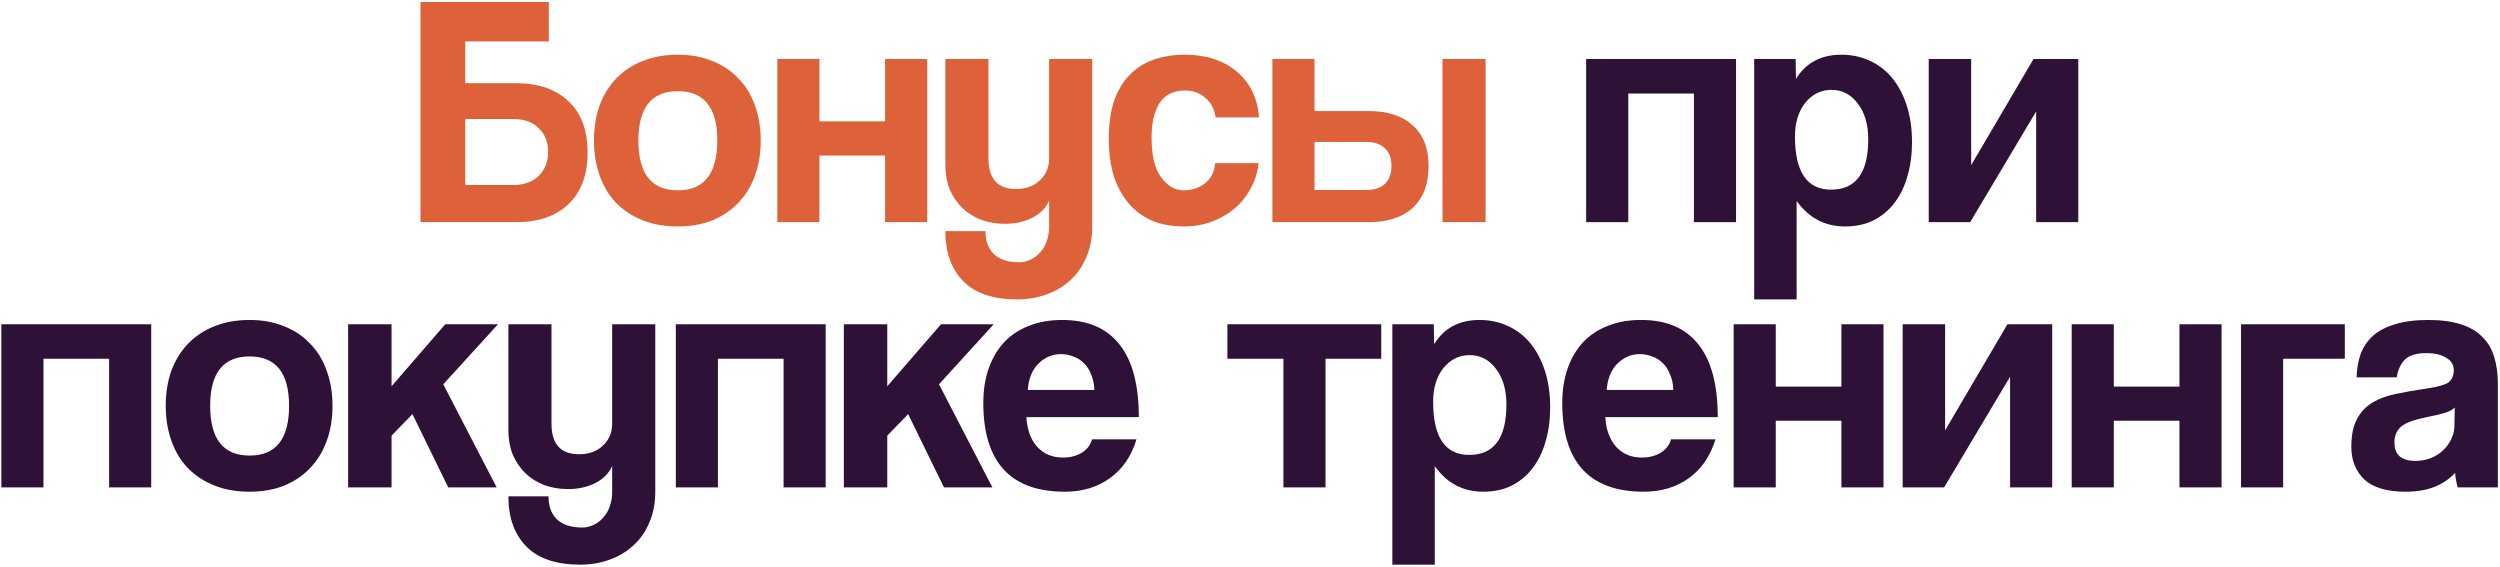
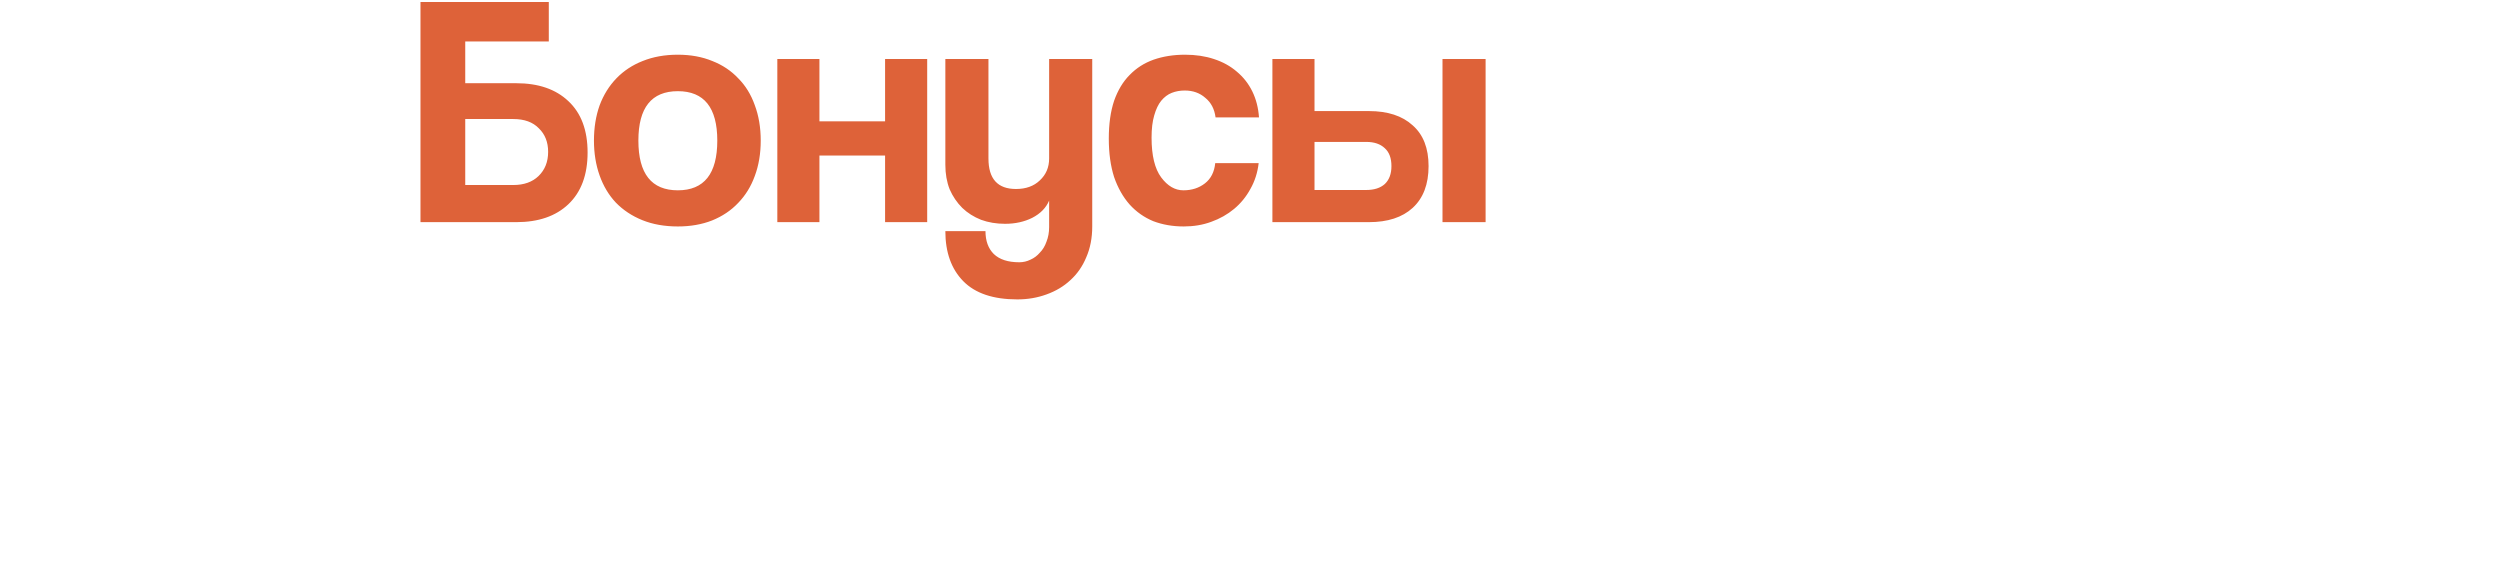
<svg xmlns="http://www.w3.org/2000/svg" width="754" height="171" viewBox="0 0 754 171" fill="none">
  <path d="M155.717 25.1C162.383 25.1 167.617 26.9 171.417 30.5C175.283 34.1 177.217 39.267 177.217 46C177.217 52.733 175.283 57.933 171.417 61.6C167.617 65.2 162.383 67 155.717 67H126.817V0.6H165.517V12.5H140.317V25.1H155.717ZM140.317 35.9V55.8H154.817C158.017 55.8 160.55 54.9 162.417 53.1C164.35 51.233 165.317 48.8 165.317 45.8C165.317 42.867 164.383 40.5 162.517 38.7C160.717 36.833 158.15 35.9 154.817 35.9H140.317ZM204.435 57.4C212.368 57.4 216.335 52.4 216.335 42.4C216.335 32.467 212.368 27.5 204.435 27.5C196.501 27.5 192.535 32.467 192.535 42.4C192.535 52.4 196.501 57.4 204.435 57.4ZM204.435 68.3C200.435 68.3 196.868 67.667 193.735 66.4C190.601 65.133 187.935 63.367 185.735 61.1C183.601 58.833 181.968 56.1 180.835 52.9C179.701 49.7 179.135 46.2 179.135 42.4C179.135 38.533 179.701 35 180.835 31.8C182.035 28.6 183.735 25.867 185.935 23.6C188.135 21.333 190.768 19.6 193.835 18.4C196.968 17.133 200.501 16.5 204.435 16.5C208.301 16.5 211.768 17.133 214.835 18.4C217.901 19.6 220.501 21.333 222.635 23.6C224.835 25.8 226.501 28.5 227.635 31.7C228.835 34.9 229.435 38.467 229.435 42.4C229.435 46.333 228.835 49.9 227.635 53.1C226.501 56.233 224.835 58.933 222.635 61.2C220.501 63.467 217.868 65.233 214.735 66.5C211.668 67.7 208.235 68.3 204.435 68.3ZM234.441 67V17.8H247.141V36.6H266.941V17.8H279.641V67H266.941V46.9H247.141V67H234.441ZM316.418 60.5C315.484 62.7 313.784 64.433 311.318 65.7C308.918 66.9 306.184 67.5 303.118 67.5C300.518 67.5 298.118 67.1 295.918 66.3C293.718 65.433 291.818 64.233 290.218 62.7C288.618 61.1 287.351 59.233 286.418 57.1C285.551 54.9 285.118 52.433 285.118 49.7V17.8H298.118V47.8C298.118 53.933 300.884 57 306.418 57C309.418 57 311.818 56.133 313.618 54.4C315.484 52.667 316.418 50.467 316.418 47.8V17.8H329.418V68.3C329.418 71.767 328.818 74.867 327.618 77.6C326.484 80.333 324.884 82.633 322.818 84.5C320.818 86.367 318.418 87.8 315.618 88.8C312.884 89.8 309.951 90.3 306.818 90.3C299.551 90.3 294.118 88.467 290.518 84.8C286.918 81.133 285.118 76.1 285.118 69.7H297.218C297.218 72.633 298.051 74.933 299.718 76.6C301.451 78.267 304.018 79.1 307.418 79.1C308.618 79.1 309.751 78.833 310.818 78.3C311.884 77.833 312.818 77.133 313.618 76.2C314.484 75.333 315.151 74.233 315.618 72.9C316.151 71.567 316.418 70.1 316.418 68.5V60.5ZM379.613 49.2C379.28 52.067 378.446 54.667 377.113 57C375.846 59.333 374.213 61.333 372.213 63C370.213 64.667 367.913 65.967 365.313 66.9C362.78 67.833 360.013 68.3 357.013 68.3C353.68 68.3 350.613 67.767 347.813 66.7C345.08 65.567 342.713 63.9 340.713 61.7C338.713 59.433 337.146 56.667 336.013 53.4C334.946 50.067 334.413 46.2 334.413 41.8C334.413 37.4 334.946 33.6 336.013 30.4C337.146 27.2 338.713 24.6 340.713 22.6C342.713 20.533 345.113 19 347.913 18C350.78 17 353.946 16.5 357.413 16.5C360.613 16.5 363.513 16.933 366.113 17.8C368.78 18.667 371.08 19.933 373.013 21.6C375.013 23.267 376.58 25.267 377.713 27.6C378.846 29.933 379.513 32.533 379.713 35.4H366.613C366.28 32.867 365.246 30.9 363.513 29.5C361.846 28.033 359.78 27.3 357.313 27.3C355.913 27.3 354.613 27.533 353.413 28C352.213 28.467 351.146 29.267 350.213 30.4C349.346 31.467 348.646 32.933 348.113 34.8C347.58 36.6 347.313 38.833 347.313 41.5C347.313 46.9 348.28 50.9 350.213 53.5C352.146 56.1 354.38 57.4 356.913 57.4C359.446 57.4 361.613 56.7 363.413 55.3C365.213 53.9 366.246 51.867 366.513 49.2H379.613ZM396.457 17.8V33.5H412.857C418.524 33.5 422.924 34.933 426.057 37.8C429.257 40.6 430.857 44.7 430.857 50.1C430.857 55.567 429.257 59.767 426.057 62.7C422.924 65.567 418.524 67 412.857 67H383.757V17.8H396.457ZM396.457 42.8V57.3H412.057C414.457 57.3 416.324 56.7 417.657 55.5C418.991 54.233 419.657 52.433 419.657 50.1C419.657 47.7 418.991 45.9 417.657 44.7C416.324 43.433 414.457 42.8 412.057 42.8H396.457ZM435.057 67V17.8H448.057V67H435.057Z" fill="#DE6239" />
-   <path d="M478.386 67V17.8H523.586V67H510.886V28.2H491.086V67H478.386ZM552.263 57.2C559.73 57.2 563.463 52.133 563.463 42C563.463 37.6 562.43 34.033 560.363 31.3C558.296 28.5 555.63 27.1 552.363 27.1C549.23 27.1 546.596 28.4 544.463 31C542.396 33.6 541.363 37 541.363 41.2C541.363 51.867 544.996 57.2 552.263 57.2ZM529.063 90.3V17.8H541.563L541.663 23.8C544.663 18.933 549.23 16.5 555.363 16.5C558.43 16.5 561.263 17.1 563.863 18.3C566.53 19.5 568.796 21.233 570.663 23.5C572.53 25.767 573.996 28.533 575.063 31.8C576.13 35.067 576.663 38.767 576.663 42.9C576.663 46.633 576.196 50.067 575.263 53.2C574.396 56.267 573.096 58.933 571.363 61.2C569.63 63.467 567.496 65.233 564.963 66.5C562.496 67.7 559.663 68.3 556.463 68.3C550.396 68.3 545.53 65.733 541.863 60.6V90.3H529.063ZM581.707 67V17.8H594.507V49.8L613.307 17.8H626.807V67H614.107V33.6L594.207 67H581.707ZM0.408 147V97.8H45.608V147H32.908V108.2H13.108V147H0.408ZM75.284 137.4C83.218 137.4 87.184 132.4 87.184 122.4C87.184 112.467 83.218 107.5 75.284 107.5C67.351 107.5 63.384 112.467 63.384 122.4C63.384 132.4 67.351 137.4 75.284 137.4ZM75.284 148.3C71.284 148.3 67.718 147.667 64.584 146.4C61.451 145.133 58.784 143.367 56.584 141.1C54.451 138.833 52.818 136.1 51.684 132.9C50.551 129.7 49.984 126.2 49.984 122.4C49.984 118.533 50.551 115 51.684 111.8C52.884 108.6 54.584 105.867 56.784 103.6C58.984 101.333 61.618 99.6 64.684 98.4C67.818 97.133 71.351 96.5 75.284 96.5C79.151 96.5 82.618 97.133 85.684 98.4C88.751 99.6 91.351 101.333 93.484 103.6C95.684 105.8 97.351 108.5 98.484 111.7C99.684 114.9 100.284 118.467 100.284 122.4C100.284 126.333 99.684 129.9 98.484 133.1C97.351 136.233 95.684 138.933 93.484 141.2C91.351 143.467 88.718 145.233 85.584 146.5C82.518 147.7 79.084 148.3 75.284 148.3ZM135.191 147L124.391 124.9L118.091 131.4V147H104.991V97.8H118.091V116.5L134.291 97.8H150.191L133.691 115.9L149.791 147H135.191ZM184.63 140.5C183.697 142.7 181.997 144.433 179.53 145.7C177.13 146.9 174.397 147.5 171.33 147.5C168.73 147.5 166.33 147.1 164.13 146.3C161.93 145.433 160.03 144.233 158.43 142.7C156.83 141.1 155.564 139.233 154.63 137.1C153.764 134.9 153.33 132.433 153.33 129.7V97.8H166.33V127.8C166.33 133.933 169.097 137 174.63 137C177.63 137 180.03 136.133 181.83 134.4C183.697 132.667 184.63 130.467 184.63 127.8V97.8H197.63V148.3C197.63 151.767 197.03 154.867 195.83 157.6C194.697 160.333 193.097 162.633 191.03 164.5C189.03 166.367 186.63 167.8 183.83 168.8C181.097 169.8 178.164 170.3 175.03 170.3C167.764 170.3 162.33 168.467 158.73 164.8C155.13 161.133 153.33 156.1 153.33 149.7H165.43C165.43 152.633 166.264 154.933 167.93 156.6C169.664 158.267 172.23 159.1 175.63 159.1C176.83 159.1 177.964 158.833 179.03 158.3C180.097 157.833 181.03 157.133 181.83 156.2C182.697 155.333 183.364 154.233 183.83 152.9C184.364 151.567 184.63 150.1 184.63 148.5V140.5ZM203.826 147V97.8H249.026V147H236.326V108.2H216.526V147H203.826ZM284.702 147L273.902 124.9L267.602 131.4V147H254.502V97.8H267.602V116.5L283.802 97.8H299.702L283.202 115.9L299.302 147H284.702ZM330.066 117.6C330 115.8 329.666 114.233 329.066 112.9C328.533 111.5 327.8 110.367 326.866 109.5C325.933 108.567 324.866 107.9 323.666 107.5C322.466 107.033 321.233 106.8 319.966 106.8C317.366 106.8 315.1 107.767 313.166 109.7C311.3 111.567 310.233 114.2 309.966 117.6H330.066ZM309.566 125.8C309.766 129.533 310.833 132.5 312.766 134.7C314.766 136.9 317.366 138 320.566 138C322.7 138 324.566 137.533 326.166 136.6C327.833 135.6 328.9 134.233 329.366 132.5H342.766C341.233 137.567 338.566 141.467 334.766 144.2C330.966 146.933 326.433 148.3 321.166 148.3C304.766 148.3 296.566 139.367 296.566 121.5C296.566 117.7 297.1 114.267 298.166 111.2C299.233 108.133 300.766 105.5 302.766 103.3C304.833 101.1 307.333 99.433 310.266 98.3C313.2 97.1 316.566 96.5 320.366 96.5C327.966 96.5 333.7 98.933 337.566 103.8C341.5 108.667 343.466 116 343.466 125.8H309.566ZM387.08 147V108.2H370.18V97.8H416.58V108.2H399.78V147H387.08ZM443.132 137.2C450.599 137.2 454.332 132.133 454.332 122C454.332 117.6 453.299 114.033 451.232 111.3C449.165 108.5 446.499 107.1 443.232 107.1C440.099 107.1 437.465 108.4 435.332 111C433.265 113.6 432.232 117 432.232 121.2C432.232 131.867 435.865 137.2 443.132 137.2ZM419.932 170.3V97.8H432.432L432.532 103.8C435.532 98.933 440.099 96.5 446.232 96.5C449.299 96.5 452.132 97.1 454.732 98.3C457.399 99.5 459.665 101.233 461.532 103.5C463.399 105.767 464.865 108.533 465.932 111.8C466.999 115.067 467.532 118.767 467.532 122.9C467.532 126.633 467.065 130.067 466.132 133.2C465.265 136.267 463.965 138.933 462.232 141.2C460.499 143.467 458.365 145.233 455.832 146.5C453.365 147.7 450.532 148.3 447.332 148.3C441.265 148.3 436.399 145.733 432.732 140.6V170.3H419.932ZM504.676 117.6C504.609 115.8 504.276 114.233 503.676 112.9C503.142 111.5 502.409 110.367 501.476 109.5C500.542 108.567 499.476 107.9 498.276 107.5C497.076 107.033 495.842 106.8 494.576 106.8C491.976 106.8 489.709 107.767 487.776 109.7C485.909 111.567 484.842 114.2 484.576 117.6H504.676ZM484.176 125.8C484.376 129.533 485.442 132.5 487.376 134.7C489.376 136.9 491.976 138 495.176 138C497.309 138 499.176 137.533 500.776 136.6C502.442 135.6 503.509 134.233 503.976 132.5H517.376C515.842 137.567 513.176 141.467 509.376 144.2C505.576 146.933 501.042 148.3 495.776 148.3C479.376 148.3 471.176 139.367 471.176 121.5C471.176 117.7 471.709 114.267 472.776 111.2C473.842 108.133 475.376 105.5 477.376 103.3C479.442 101.1 481.942 99.433 484.876 98.3C487.809 97.1 491.176 96.5 494.976 96.5C502.576 96.5 508.309 98.933 512.176 103.8C516.109 108.667 518.076 116 518.076 125.8H484.176ZM522.869 147V97.8H535.569V116.6H555.369V97.8H568.069V147H555.369V126.9H535.569V147H522.869ZM573.845 147V97.8H586.645V129.8L605.445 97.8H618.945V147H606.245V113.6L586.345 147H573.845ZM624.822 147V97.8H637.522V116.6H657.322V97.8H670.022V147H657.322V126.9H637.522V147H624.822ZM675.898 147V97.8H707.198V108.2H688.598V147H675.898ZM740.359 122.9C739.693 123.567 738.726 124.1 737.459 124.5C736.193 124.9 734.359 125.333 731.959 125.8C728.226 126.533 725.659 127.467 724.259 128.6C722.859 129.733 722.159 131.367 722.159 133.5C722.159 137.167 724.259 139 728.459 139C730.126 139 731.659 138.733 733.059 138.2C734.526 137.6 735.759 136.833 736.759 135.9C737.826 134.9 738.659 133.767 739.259 132.5C739.926 131.167 740.259 129.767 740.259 128.3L740.359 122.9ZM741.259 147C740.859 145.733 740.593 144.267 740.459 142.6C738.926 144.333 736.893 145.733 734.359 146.8C731.826 147.8 728.893 148.3 725.559 148.3C719.893 148.3 715.726 147.067 713.059 144.6C710.459 142.067 709.159 138.8 709.159 134.8C709.159 131.267 709.726 128.467 710.859 126.4C711.993 124.267 713.559 122.6 715.559 121.4C717.559 120.2 719.926 119.333 722.659 118.8C725.459 118.2 728.493 117.667 731.759 117.2C735.026 116.733 737.226 116.133 738.359 115.4C739.493 114.6 740.059 113.333 740.059 111.6C740.059 110 739.293 108.767 737.759 107.9C736.293 106.967 734.293 106.5 731.759 106.5C728.759 106.5 726.593 107.167 725.259 108.5C723.993 109.833 723.193 111.6 722.859 113.8H710.759C710.826 111.267 711.226 108.933 711.959 106.8C712.759 104.667 713.993 102.833 715.659 101.3C717.393 99.767 719.626 98.6 722.359 97.8C725.093 96.933 728.426 96.5 732.359 96.5C736.226 96.5 739.493 96.933 742.159 97.8C744.893 98.667 747.059 99.933 748.659 101.6C750.326 103.2 751.526 105.233 752.259 107.7C752.993 110.1 753.359 112.833 753.359 115.9V147H741.259Z" fill="#2E1136" />
</svg>